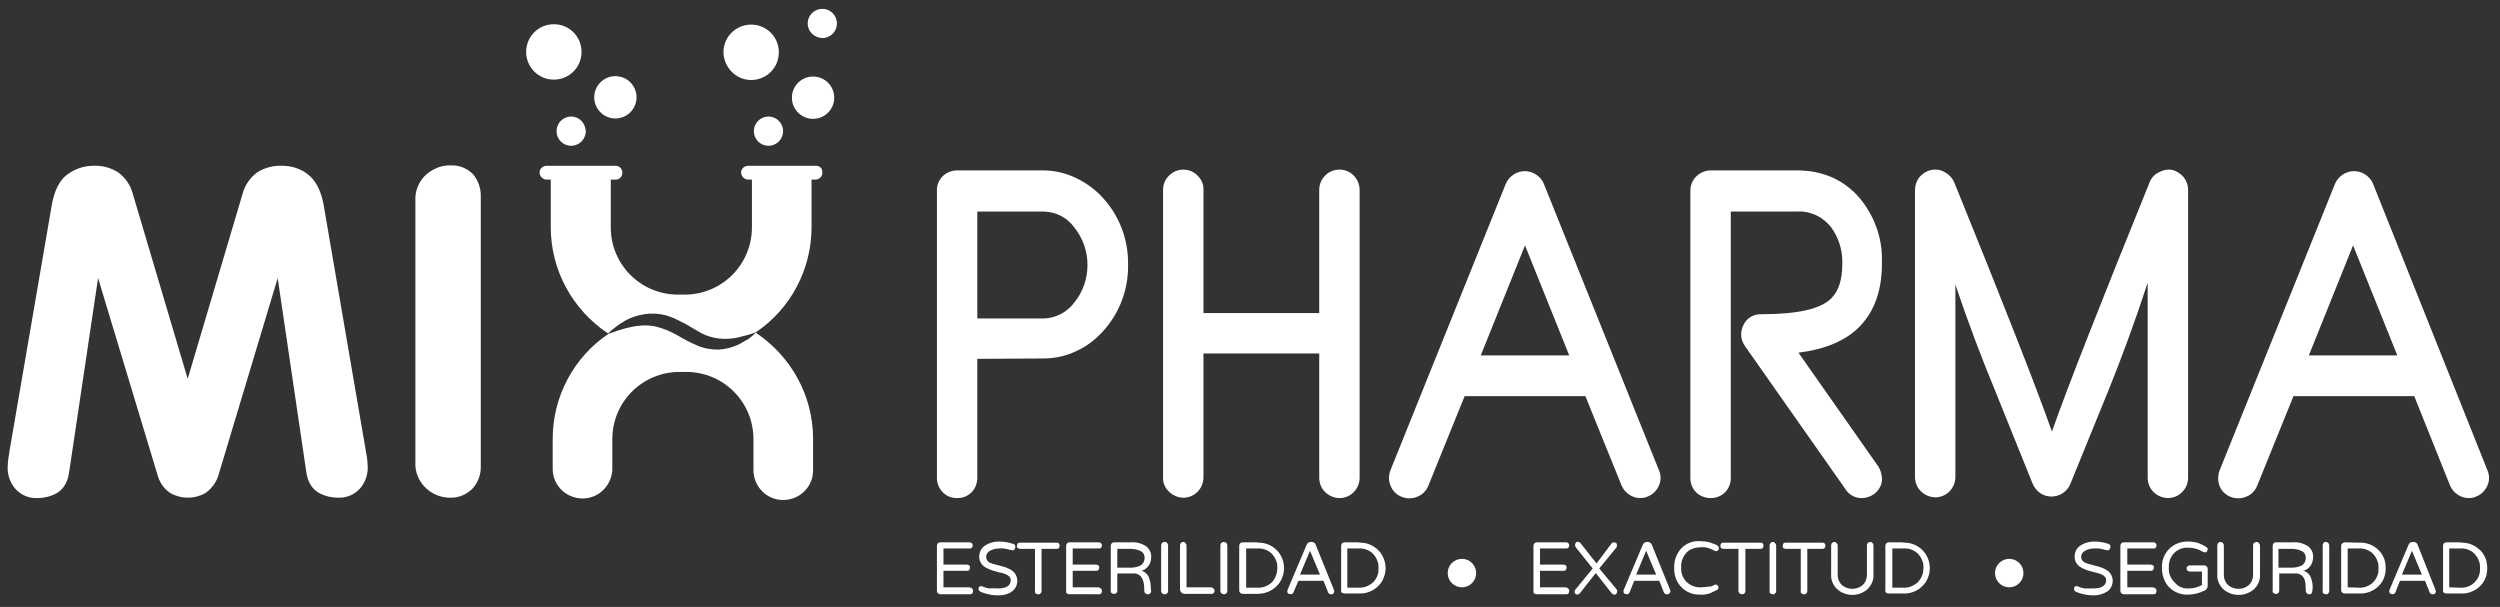
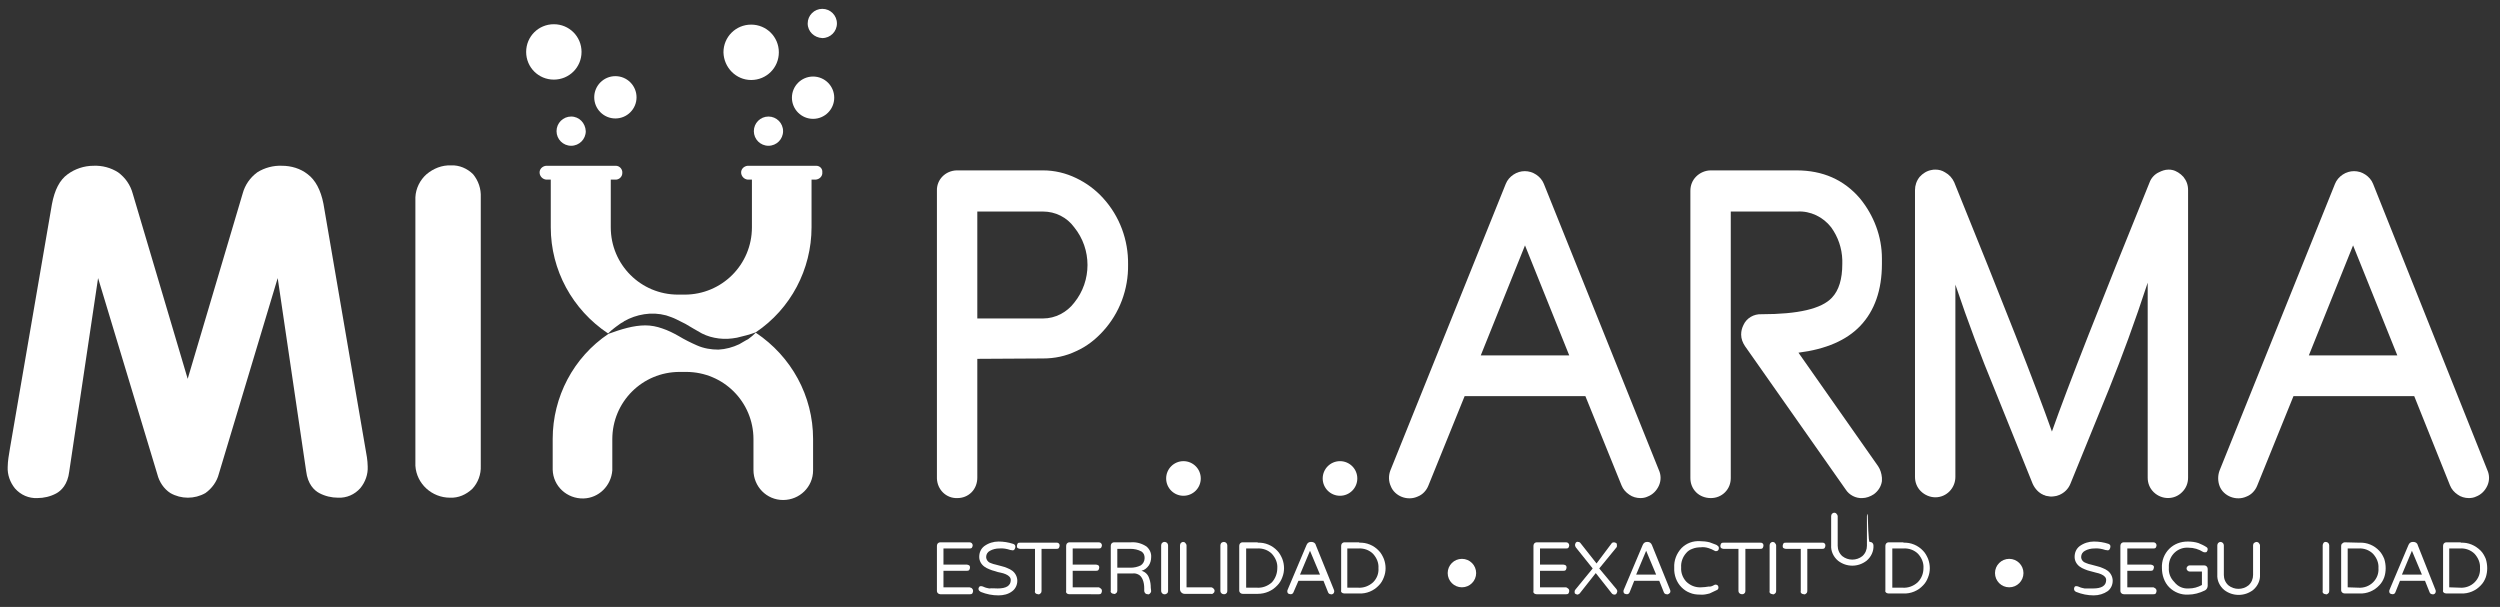
<svg xmlns="http://www.w3.org/2000/svg" version="1.1" id="Layer_1" x="0px" y="0px" viewBox="0 0 650 157.8" style="enable-background:new 0 0 650 157.8;" xml:space="preserve">
  <rect x="0" y="0" width="650" height="157.8" fill="#333333" stroke="none" />
  <style type="text/css">
	.st0{fill:#FFFFFF;}
</style>
  <title>logo</title>
  <path class="st0" d="M252.8,153.1c0.2,0.2,0.2,0.4,0.2,0.6c0,0.2-0.1,0.4-0.2,0.6c-0.2,0.2-0.4,0.2-0.6,0.2h-7.7  c-0.5,0-0.9-0.4-0.9-0.8l0,0v-11.8c0-0.2,0.1-0.5,0.2-0.6c0.2-0.2,0.4-0.3,0.6-0.3h7.7c0.5,0,0.8,0.4,0.8,0.8l0,0  c0,0.2-0.1,0.4-0.2,0.6c-0.2,0.2-0.4,0.2-0.6,0.2h-6.8v4.2h6.1c0.2,0,0.4,0.1,0.6,0.2c0.2,0.2,0.2,0.4,0.2,0.6s-0.1,0.4-0.2,0.6  c-0.2,0.2-0.4,0.2-0.6,0.2h-6.1v4.3h6.8C252.5,152.8,252.7,152.9,252.8,153.1z" />
  <path class="st0" d="M259.4,153c2.2,0,3.4-0.7,3.4-2.2c0-0.6-0.4-1.1-1.3-1.5c-0.4-0.2-0.9-0.3-1.3-0.4c-0.5-0.1-1-0.2-1.5-0.4  c-0.5-0.1-1-0.3-1.5-0.5c-0.5-0.2-0.9-0.4-1.3-0.7c-0.8-0.6-1.3-1.5-1.3-2.5c0-1.1,0.4-2.1,1.3-2.8c1.1-0.8,2.4-1.2,3.7-1.2  s2.6,0.2,3.8,0.6c0.4,0.1,0.6,0.4,0.6,0.8c0,0.2-0.1,0.4-0.2,0.6s-0.3,0.2-0.4,0.3c-0.2,0-0.5-0.1-0.7-0.1c-0.9-0.3-1.9-0.5-2.9-0.4  c-0.8,0-1.7,0.2-2.4,0.6c-0.6,0.3-1,0.9-1,1.6s0.5,1.4,1.2,1.6c0.4,0.2,0.9,0.3,1.3,0.4l1.5,0.4c0.5,0.1,1,0.3,1.5,0.5  c0.5,0.2,0.9,0.4,1.3,0.7c0.8,0.6,1.3,1.6,1.3,2.6c0,1.1-0.5,2.1-1.3,2.7c-1,0.8-2.3,1.1-3.6,1.1c-1.6,0-3.1-0.3-4.6-0.9  c-0.1-0.1-0.3-0.2-0.4-0.3c-0.1-0.1-0.2-0.3-0.2-0.5s0.1-0.4,0.2-0.5c0.1-0.2,0.3-0.2,0.5-0.2s0.5,0.1,0.7,0.2  c0.4,0.2,0.9,0.3,1.4,0.4C257.9,152.9,258.7,153,259.4,153z" />
  <path class="st0" d="M275.3,141.3c0.2,0.2,0.2,0.4,0.2,0.6c0,0.2-0.1,0.4-0.2,0.6c-0.2,0.2-0.4,0.2-0.6,0.2h-3.9v11  c0,0.2-0.1,0.5-0.3,0.6c-0.2,0.2-0.4,0.3-0.6,0.2c-0.2,0-0.5-0.1-0.6-0.2c-0.2-0.2-0.3-0.4-0.2-0.6v-11h-3.9c-0.2,0-0.4-0.1-0.6-0.2  c-0.2-0.1-0.2-0.4-0.2-0.6s0.1-0.4,0.2-0.6s0.4-0.2,0.6-0.2h9.6C274.9,141.1,275.1,141.1,275.3,141.3z" />
  <path class="st0" d="M286.3,153.1c0.2,0.2,0.2,0.4,0.2,0.6c0,0.2-0.1,0.4-0.2,0.6c-0.2,0.2-0.4,0.2-0.6,0.2H278  c-0.2,0-0.5-0.1-0.6-0.2c-0.2-0.2-0.3-0.4-0.2-0.6v-11.8c0-0.2,0.1-0.5,0.2-0.6c0.2-0.2,0.4-0.3,0.6-0.3h7.7c0.5,0,0.8,0.4,0.8,0.8  l0,0c0,0.2-0.1,0.4-0.2,0.6c-0.2,0.2-0.4,0.2-0.6,0.2h-6.8v4.2h6.1c0.2,0,0.4,0.1,0.6,0.2c0.2,0.2,0.2,0.4,0.2,0.6s-0.1,0.4-0.2,0.6  c-0.2,0.2-0.4,0.2-0.6,0.2h-6.1v4.3h6.8C285.9,152.8,286.1,152.9,286.3,153.1z" />
  <path class="st0" d="M299.3,153.7c0,0.2-0.1,0.4-0.3,0.6c-0.2,0.2-0.4,0.3-0.6,0.2c-0.5,0-0.8-0.3-0.9-0.8v-0.1V153  c0-0.8-0.1-1.6-0.4-2.3c-0.2-0.5-0.5-0.9-0.9-1.2c-0.5-0.3-1.1-0.5-1.7-0.4h-4v4.5c0,0.2-0.1,0.5-0.3,0.6c-0.2,0.2-0.4,0.3-0.6,0.2  c-0.2,0-0.5-0.1-0.6-0.2c-0.2-0.2-0.3-0.4-0.2-0.6v-11.7c0-0.2,0.1-0.5,0.2-0.6c0.2-0.2,0.4-0.3,0.6-0.3h4.5c1.4-0.1,2.8,0.3,4,1.1  c0.8,0.7,1.3,1.7,1.2,2.8c0,0.7-0.2,1.5-0.6,2.1c-0.5,0.7-1.1,1.2-1.9,1.4c1,0.3,1.7,1,2,2c0.3,0.8,0.4,1.6,0.4,2.4L299.3,153.7z   M294,147.6c0.9,0,1.8-0.2,2.6-0.6c0.6-0.4,1-1.1,1-1.9c0-0.7-0.2-1.3-0.8-1.7c-0.9-0.5-1.9-0.7-2.9-0.7h-3.4v4.9H294z" />
  <path class="st0" d="M302.8,140.9c0.5,0,0.9,0.4,0.9,0.9v11.9c0,0.2-0.1,0.5-0.3,0.6c-0.3,0.3-0.9,0.3-1.2,0  c-0.2-0.2-0.3-0.4-0.3-0.6v-11.9c0-0.2,0.1-0.5,0.2-0.6C302.3,141,302.5,140.9,302.8,140.9z" />
  <path class="st0" d="M315.5,153c0.2,0.2,0.3,0.4,0.3,0.6s-0.1,0.5-0.3,0.6c-0.2,0.2-0.4,0.3-0.6,0.2H308c-0.6,0-1.2-0.5-1.2-1.2  v-11.4c0-0.2,0.1-0.5,0.2-0.6c0.2-0.2,0.4-0.3,0.6-0.3s0.5,0.1,0.6,0.3c0.2,0.2,0.3,0.4,0.3,0.6v10.9h6.3  C315.1,152.7,315.3,152.8,315.5,153z" />
  <path class="st0" d="M318.2,140.9c0.5,0,0.9,0.4,0.9,0.9l0,0v11.9c0,0.2-0.1,0.5-0.3,0.6c-0.2,0.2-0.4,0.2-0.6,0.2  c-0.5,0-0.9-0.4-0.9-0.8l0,0v-11.9c0-0.2,0.1-0.5,0.2-0.6C317.7,141,318,140.9,318.2,140.9z" />
  <path class="st0" d="M327,141.1c1.9-0.1,3.8,0.7,5.1,2.1c0.6,0.6,1,1.4,1.3,2.1c0.6,1.6,0.6,3.3,0,4.8c-0.3,0.8-0.7,1.5-1.3,2.1  c-1.3,1.4-3.1,2.2-5.1,2.2h-3.9c-0.5,0-0.9-0.4-0.9-0.8l0,0v-11.7c0-0.2,0.1-0.5,0.2-0.6c0.2-0.2,0.4-0.3,0.6-0.3h4V141.1z   M326.8,152.8c1.4,0.1,2.8-0.4,3.9-1.4c0.9-1,1.4-2.3,1.4-3.7c0.1-1.4-0.5-2.7-1.4-3.7c-1-1-2.4-1.5-3.9-1.4H324v10.2H326.8z" />
  <path class="st0" d="M346.8,153.3c0.1,0.2,0.1,0.3,0.1,0.5s-0.1,0.4-0.2,0.5c-0.2,0.2-0.5,0.3-0.7,0.2c-0.3,0-0.6-0.2-0.7-0.5  l-1.2-3h-6.5l-1.3,3c-0.1,0.3-0.4,0.5-0.7,0.5c-0.3,0-0.5-0.1-0.7-0.2c-0.1-0.1-0.2-0.3-0.2-0.5s0-0.3,0.1-0.5l4.9-11.6  c0.2-0.5,0.6-0.8,1.1-0.8h0.2c0.5,0,1,0.3,1.1,0.8L346.8,153.3z M343.2,149.4l-2.6-6.2l-2.6,6.2H343.2z" />
  <path class="st0" d="M353.4,141.1c1.9-0.1,3.8,0.7,5.1,2.1c0.6,0.6,1,1.4,1.3,2.1c0.6,1.6,0.6,3.3,0,4.8c-0.3,0.8-0.7,1.5-1.3,2.1  c-1.3,1.4-3.2,2.2-5.1,2.1h-3.9c-0.2,0-0.5-0.1-0.6-0.2c-0.2-0.2-0.3-0.4-0.2-0.6v-11.6c0-0.2,0.1-0.5,0.2-0.6  c0.2-0.2,0.4-0.3,0.6-0.3h3.9V141.1z M353.1,152.8c1.4,0.1,2.8-0.4,3.9-1.4c1-1,1.5-2.3,1.4-3.7c0.1-1.4-0.5-2.7-1.4-3.7  c-1-1-2.4-1.5-3.9-1.4h-2.8v10.2H353.1z" />
  <path class="st0" d="M407.8,153.1c0.2,0.2,0.2,0.4,0.2,0.6c0,0.2-0.1,0.4-0.2,0.6c-0.2,0.2-0.4,0.2-0.6,0.2h-7.7  c-0.2,0-0.5-0.1-0.6-0.2c-0.2-0.2-0.3-0.4-0.2-0.6v-11.8c0-0.2,0.1-0.5,0.2-0.6c0.2-0.2,0.4-0.3,0.6-0.3h7.7c0.5,0,0.8,0.4,0.8,0.8  l0,0c0,0.2-0.1,0.4-0.2,0.6c-0.2,0.2-0.4,0.2-0.6,0.2h-6.8v4.2h6.1c0.2,0,0.4,0.1,0.6,0.2c0.2,0.2,0.2,0.4,0.2,0.6s-0.1,0.4-0.2,0.6  c-0.2,0.2-0.4,0.2-0.6,0.2h-6.1v4.3h6.8C407.4,152.8,407.6,152.9,407.8,153.1z" />
  <path class="st0" d="M420.3,153.2c0.1,0.2,0.2,0.3,0.2,0.5c0,0.2-0.1,0.4-0.2,0.6s-0.3,0.3-0.5,0.3c-0.3,0-0.6-0.1-0.8-0.4l-4.1-5.2  l-4.1,5.2c-0.1,0.2-0.4,0.3-0.6,0.4c-0.2,0-0.4-0.1-0.6-0.2c-0.2-0.1-0.2-0.3-0.2-0.6c0-0.2,0.1-0.4,0.2-0.5l4.5-5.5l-4.4-5.5  c-0.1-0.2-0.2-0.4-0.2-0.6c0-0.2,0.1-0.4,0.2-0.6c0.2-0.2,0.4-0.3,0.6-0.2c0.3,0,0.5,0.1,0.7,0.4l4.1,5.2l3.9-5.2  c0.1-0.2,0.4-0.3,0.6-0.3s0.5,0.1,0.6,0.2c0.2,0.1,0.2,0.3,0.2,0.6c0,0.2,0,0.4-0.1,0.5l-4.5,5.5L420.3,153.2z" />
  <path class="st0" d="M434.2,153.3c0.1,0.2,0.1,0.3,0.1,0.5s-0.1,0.4-0.3,0.5c-0.2,0.2-0.5,0.3-0.7,0.2c-0.3,0-0.6-0.2-0.7-0.5  l-1.2-3h-6.5l-1.2,3c-0.1,0.3-0.4,0.5-0.7,0.5c-0.3,0-0.5-0.1-0.7-0.2c-0.1-0.1-0.2-0.3-0.2-0.5s0-0.3,0.1-0.5l4.9-11.6  c0.2-0.5,0.6-0.8,1.1-0.8h0.2c0.5,0,0.9,0.3,1.1,0.8L434.2,153.3z M430.6,149.4l-2.6-6.2l-2.6,6.2H430.6z" />
  <path class="st0" d="M445.7,152.1c0.1-0.1,0.3-0.1,0.4-0.1c0.2,0,0.4,0.1,0.5,0.2c0.1,0.1,0.2,0.3,0.2,0.5c0,0.3-0.1,0.6-0.4,0.7  c-0.6,0.3-1.3,0.6-1.9,0.9c-0.8,0.2-1.6,0.4-2.5,0.3c-0.9,0-1.8-0.1-2.7-0.5c-0.8-0.3-1.5-0.8-2.1-1.4c-1.3-1.3-2-3.2-1.9-5.1  c-0.1-1.9,0.6-3.7,1.9-5.1c1.3-1.3,3-1.9,4.8-1.8c0.8,0,1.7,0.1,2.5,0.3c0.5,0.2,1.1,0.4,1.6,0.6c0.3,0.1,0.5,0.3,0.7,0.5  c0.1,0.1,0.1,0.3,0.1,0.5s-0.1,0.4-0.2,0.5c-0.1,0.1-0.3,0.2-0.5,0.2c-0.1,0-0.3,0-0.4-0.1c-0.5-0.3-1-0.5-1.6-0.7  c-0.7-0.2-1.3-0.3-2-0.2c-0.7,0-1.5,0.1-2.2,0.4c-0.6,0.2-1.2,0.6-1.6,1.1c-0.9,1-1.4,2.4-1.3,3.7c-0.1,1.4,0.4,2.7,1.3,3.7  c1,1,2.4,1.6,3.9,1.5c0.7,0,1.3-0.1,2-0.2C444.6,152.6,445.2,152.4,445.7,152.1z" />
  <path class="st0" d="M458.3,141.3c0.2,0.2,0.2,0.4,0.2,0.6c0,0.2-0.1,0.4-0.2,0.6c-0.2,0.2-0.4,0.2-0.6,0.2h-3.9v11  c0,0.2-0.1,0.5-0.3,0.6c-0.2,0.2-0.4,0.2-0.6,0.2c-0.5,0-0.9-0.4-0.9-0.8l0,0v-11h-3.9c-0.2,0-0.4-0.1-0.6-0.2  c-0.2-0.2-0.2-0.4-0.2-0.6s0.1-0.4,0.2-0.6c0.2-0.2,0.4-0.2,0.6-0.2h9.6C457.9,141.1,458.1,141.1,458.3,141.3z" />
  <path class="st0" d="M460.9,140.9c0.2,0,0.5,0.1,0.6,0.3c0.2,0.2,0.3,0.4,0.3,0.6v11.9c0,0.2-0.1,0.5-0.3,0.6  c-0.2,0.2-0.4,0.3-0.6,0.2c-0.2,0-0.4-0.1-0.6-0.2c-0.2-0.2-0.3-0.4-0.2-0.6v-11.9c0-0.2,0.1-0.5,0.2-0.6  C460.5,141,460.7,140.9,460.9,140.9z" />
  <path class="st0" d="M474.4,141.3c0.2,0.2,0.2,0.4,0.2,0.6c0,0.2-0.1,0.4-0.2,0.6c-0.2,0.2-0.4,0.2-0.6,0.2h-3.9v11  c0,0.2-0.1,0.5-0.3,0.6c-0.2,0.2-0.4,0.3-0.6,0.2c-0.2,0-0.5-0.1-0.6-0.2c-0.2-0.2-0.3-0.4-0.2-0.6v-11h-3.9c-0.2,0-0.4-0.1-0.6-0.2  c-0.2-0.1-0.2-0.4-0.2-0.6s0.1-0.4,0.2-0.6s0.4-0.2,0.6-0.2h9.6C474,141.1,474.2,141.1,474.4,141.3z" />
-   <path class="st0" d="M486.2,140.9c0.5,0,0.9,0.4,0.9,0.9v7.6c0.1,1.5-0.6,3-1.8,4c-2.2,1.7-5.2,1.7-7.4,0c-1.2-1-1.9-2.5-1.8-4v-7.6  c0-0.2,0.1-0.5,0.2-0.6c0.2-0.2,0.4-0.3,0.6-0.3s0.5,0.1,0.6,0.3c0.2,0.2,0.3,0.4,0.3,0.6v7.7c0,1,0.4,2,1.2,2.7  c1.5,1.2,3.7,1.2,5.2,0c0.8-0.7,1.2-1.7,1.2-2.7v-7.7c0-0.2,0.1-0.5,0.2-0.6C485.8,141,486,141,486.2,140.9z" />
+   <path class="st0" d="M486.2,140.9c0.5,0,0.9,0.4,0.9,0.9c0.1,1.5-0.6,3-1.8,4c-2.2,1.7-5.2,1.7-7.4,0c-1.2-1-1.9-2.5-1.8-4v-7.6  c0-0.2,0.1-0.5,0.2-0.6c0.2-0.2,0.4-0.3,0.6-0.3s0.5,0.1,0.6,0.3c0.2,0.2,0.3,0.4,0.3,0.6v7.7c0,1,0.4,2,1.2,2.7  c1.5,1.2,3.7,1.2,5.2,0c0.8-0.7,1.2-1.7,1.2-2.7v-7.7c0-0.2,0.1-0.5,0.2-0.6C485.8,141,486,141,486.2,140.9z" />
  <path class="st0" d="M494.9,141.1c1.9-0.1,3.8,0.7,5.1,2.1c0.6,0.6,1,1.4,1.3,2.1c0.6,1.6,0.6,3.3,0,4.8c-0.3,0.8-0.7,1.5-1.3,2.1  c-1.3,1.4-3.2,2.2-5.1,2.1H491c-0.2,0-0.5-0.1-0.6-0.2c-0.2-0.2-0.3-0.4-0.2-0.6v-11.6c0-0.2,0.1-0.5,0.2-0.6  c0.2-0.2,0.4-0.3,0.6-0.3h3.9V141.1z M494.7,152.8c1.4,0.1,2.8-0.4,3.9-1.4c1-1,1.5-2.3,1.5-3.7c0.1-1.4-0.5-2.7-1.4-3.7  c-1-1-2.4-1.5-3.9-1.4H492v10.2H494.7z" />
  <path class="st0" d="M544.2,153c2.2,0,3.4-0.7,3.4-2.2c0-0.6-0.4-1.1-1.3-1.5c-0.4-0.2-0.9-0.3-1.3-0.4l-1.5-0.4  c-0.5-0.1-1-0.3-1.5-0.5c-0.5-0.2-0.9-0.4-1.3-0.7c-0.8-0.6-1.3-1.5-1.3-2.5c0-1.1,0.4-2.1,1.3-2.8c1.1-0.8,2.4-1.2,3.7-1.2  s2.6,0.2,3.8,0.6c0.3,0.1,0.6,0.4,0.5,0.8c0,0.2-0.1,0.4-0.2,0.6c-0.1,0.2-0.3,0.2-0.4,0.3c-0.2,0-0.4-0.1-0.7-0.1  c-0.9-0.3-1.9-0.5-2.9-0.4c-0.8,0-1.7,0.2-2.4,0.6c-0.6,0.3-1,0.9-1,1.6c0,0.8,0.6,1.4,1.3,1.6c0.4,0.2,0.9,0.3,1.3,0.4l1.5,0.4  c0.5,0.1,1,0.3,1.5,0.5c0.5,0.2,0.9,0.4,1.3,0.7c0.8,0.6,1.3,1.6,1.3,2.6c0,1.1-0.5,2.1-1.3,2.7c-1,0.7-2.3,1.1-3.6,1.1  c-1.6,0-3.1-0.3-4.6-0.9c-0.2-0.1-0.3-0.2-0.4-0.3c-0.2-0.3-0.2-0.7,0-1c0.1-0.2,0.3-0.2,0.5-0.2s0.5,0.1,0.7,0.2  c0.4,0.2,0.9,0.3,1.4,0.4C542.7,153,543.4,153,544.2,153z" />
  <path class="st0" d="M560.5,153.1c0.2,0.2,0.2,0.4,0.2,0.6c0,0.2-0.1,0.4-0.2,0.6c-0.2,0.2-0.4,0.2-0.6,0.2h-7.7  c-0.5,0-0.9-0.4-0.9-0.8l0,0v-11.8c0-0.2,0.1-0.5,0.2-0.6c0.2-0.2,0.4-0.3,0.6-0.3h7.8c0.5,0,0.8,0.4,0.8,0.8l0,0  c0,0.2-0.1,0.4-0.2,0.6c-0.2,0.2-0.4,0.2-0.6,0.2h-6.8v4.2h6.1c0.2,0,0.4,0.1,0.6,0.2c0.2,0.2,0.3,0.4,0.2,0.6  c0,0.2-0.1,0.4-0.2,0.6c-0.2,0.2-0.4,0.2-0.6,0.2h-6.1v4.3h6.8C560.2,152.9,560.4,152.9,560.5,153.1z" />
  <path class="st0" d="M569.1,153c1.2,0,2.3-0.3,3.4-0.9v-3.5h-3.2c-0.4,0-0.8-0.4-0.8-0.8c0-0.4,0.4-0.8,0.8-0.8l0,0h3.8  c0.5,0,0.9,0.4,0.9,0.9l0,0v4.4c0,0.5-0.3,1-0.7,1.2c-1.4,0.7-2.9,1.1-4.4,1.1c-1.8,0.1-3.6-0.6-4.9-1.9c-1.3-1.3-1.9-3.2-1.9-5  c-0.1-1.9,0.6-3.7,1.9-5c1.3-1.3,3-1.9,4.8-1.9c0.9,0,1.9,0.1,2.8,0.4c0.7,0.3,1.4,0.6,2,1c0.2,0.1,0.4,0.3,0.4,0.6  c0,0.2-0.1,0.5-0.2,0.6c-0.1,0.2-0.3,0.2-0.5,0.2s-0.3,0-0.5-0.1c-1.1-0.7-2.4-1.1-3.8-1.1c-2.7-0.2-5,1.9-5.1,4.6  c0,0.2,0,0.4,0,0.6c-0.1,1.4,0.4,2.7,1.4,3.7C566.3,152.6,567.7,153.1,569.1,153z" />
  <path class="st0" d="M586.7,140.9c0.2,0,0.5,0.1,0.6,0.3c0.2,0.2,0.3,0.4,0.3,0.6v7.6c0.1,1.5-0.6,3-1.8,4c-2.2,1.7-5.3,1.7-7.5,0  c-1.2-1-1.9-2.5-1.8-4v-7.6c0-0.2,0.1-0.5,0.2-0.6c0.2-0.2,0.4-0.3,0.6-0.3c0.5,0,0.9,0.4,0.9,0.9l0,0v7.7c0,1,0.4,2,1.2,2.7  c1.5,1.2,3.7,1.2,5.2,0c0.8-0.7,1.2-1.7,1.2-2.7v-7.7c0-0.2,0.1-0.5,0.2-0.6C586.3,141,586.5,140.9,586.7,140.9z" />
-   <path class="st0" d="M601.2,153.7c0,0.2-0.1,0.5-0.2,0.6c-0.2,0.2-0.4,0.3-0.6,0.2c-0.5,0-0.8-0.3-0.9-0.8v-0.1V153  c0-0.8-0.1-1.6-0.3-2.3c-0.2-0.5-0.5-0.9-0.9-1.2c-0.5-0.3-1.1-0.5-1.7-0.4h-4v4.5c0,0.2-0.1,0.5-0.3,0.6c-0.2,0.2-0.4,0.3-0.6,0.2  c-0.2,0-0.5-0.1-0.6-0.2c-0.2-0.2-0.3-0.4-0.2-0.6v-11.7c0-0.2,0.1-0.5,0.2-0.6c0.2-0.2,0.4-0.3,0.6-0.3h4.5c1.4-0.1,2.8,0.3,4,1.1  c0.8,0.7,1.3,1.7,1.2,2.8c0,0.7-0.2,1.5-0.6,2.1c-0.5,0.7-1.1,1.2-1.9,1.4c1,0.3,1.7,1,2,2c0.3,0.8,0.4,1.6,0.4,2.4L601.2,153.7z   M595.9,147.6c0.9,0,1.8-0.2,2.6-0.6c0.6-0.4,1-1.1,1-1.9c0-0.7-0.2-1.3-0.8-1.7c-0.9-0.5-1.9-0.7-2.9-0.7h-3.4v4.9H595.9z" />
  <path class="st0" d="M604.7,140.9c0.5,0,0.9,0.4,0.9,0.9v11.9c0,0.2-0.1,0.5-0.3,0.6c-0.2,0.2-0.4,0.3-0.6,0.2  c-0.2,0-0.5-0.1-0.6-0.2c-0.2-0.2-0.3-0.4-0.2-0.6v-11.9c0-0.2,0.1-0.5,0.2-0.6C604.2,141,604.4,140.9,604.7,140.9z" />
  <path class="st0" d="M613.5,141.1c1.9-0.1,3.8,0.7,5.1,2.1c0.6,0.6,1,1.4,1.3,2.1c0.5,1.6,0.5,3.3,0,4.8c-0.3,0.8-0.7,1.5-1.3,2.1  c-1.3,1.4-3.2,2.2-5.1,2.1h-3.9c-0.5,0-0.9-0.4-0.9-0.8l0,0v-11.6c0-0.2,0.1-0.5,0.3-0.6c0.2-0.2,0.4-0.3,0.6-0.3L613.5,141.1z   M613.2,152.8c1.4,0.1,2.8-0.4,3.8-1.4s1.5-2.3,1.4-3.7c0.1-1.4-0.5-2.7-1.4-3.7c-1-1-2.4-1.5-3.8-1.4h-2.8v10.1L613.2,152.8  L613.2,152.8z" />
  <path class="st0" d="M633.2,153.3c0.1,0.2,0.1,0.3,0.1,0.5s-0.1,0.4-0.2,0.5c-0.2,0.2-0.5,0.3-0.7,0.2c-0.3,0-0.6-0.2-0.7-0.5  l-1.2-3H624l-1.2,3c-0.1,0.3-0.4,0.5-0.7,0.5s-0.5-0.1-0.7-0.2c-0.1-0.1-0.2-0.3-0.2-0.5s0-0.3,0.1-0.5l4.9-11.6  c0.2-0.5,0.6-0.8,1.1-0.8h0.2c0.5,0,1,0.3,1.1,0.8L633.2,153.3z M629.7,149.4l-2.6-6.2l-2.6,6.2H629.7z" />
  <path class="st0" d="M639.8,141.1c2-0.1,3.8,0.7,5.2,2.1c0.6,0.6,1,1.4,1.3,2.1c0.5,1.6,0.5,3.3,0,4.8c-0.3,0.8-0.7,1.5-1.3,2.1  c-1.3,1.4-3.2,2.2-5.1,2.1H636c-0.2,0-0.5-0.1-0.6-0.2c-0.2-0.2-0.3-0.4-0.2-0.6v-11.6c0-0.2,0.1-0.5,0.2-0.6  c0.2-0.2,0.4-0.3,0.6-0.3h3.8V141.1z M639.6,152.8c1.4,0.1,2.8-0.4,3.8-1.4s1.5-2.3,1.4-3.7c0.1-1.4-0.5-2.7-1.4-3.7  c-1-1-2.4-1.5-3.8-1.4h-2.8v10.1L639.6,152.8L639.6,152.8z" />
  <circle class="st0" cx="380.1" cy="149" r="3.7" />
  <circle class="st0" cx="380.1" cy="149" r="3.3" />
  <circle class="st0" cx="522.4" cy="149" r="3.7" />
  <circle class="st0" cx="522.4" cy="149" r="3.3" />
  <path class="st0" d="M84.1,53c-0.7-3.6-2.1-6.2-4.1-7.7c-1.9-1.5-4.3-2.2-6.7-2.2c-2.2-0.1-4.5,0.5-6.4,1.7  c-1.9,1.4-3.2,3.3-3.8,5.5L48.8,98.5L34.5,50.3c-0.6-2.2-1.9-4.1-3.8-5.5c-1.9-1.2-4.1-1.8-6.4-1.7c-2.4,0-4.8,0.8-6.7,2.2  c-2.1,1.5-3.4,4.1-4.1,7.8L2.6,116.5L2.2,119c-0.1,0.8-0.2,1.6-0.2,2.4c-0.1,2,0.6,4,1.9,5.6c1.5,1.7,3.6,2.6,5.8,2.5  c1.7,0,3.4-0.4,4.9-1.2c1.3-0.7,3-2.3,3.4-5.7l7.5-50.3l15.4,51c0.5,2,1.7,3.8,3.4,4.9c2.8,1.6,6.3,1.6,9.1,0c1.7-1.2,3-3,3.5-5  l15.3-50.9l7.4,50.2c0.4,3.4,2.1,5,3.4,5.7c1.5,0.8,3.2,1.2,4.9,1.2c2.2,0.1,4.3-0.8,5.8-2.5c1.3-1.6,2-3.6,1.9-5.6  c0-0.8-0.1-1.6-0.2-2.4L84.1,53z" />
  <path class="st0" d="M123,45.3c-1.5-1.5-3.6-2.4-5.7-2.3c-2.4-0.1-4.6,0.8-6.4,2.3c-1.7,1.5-2.8,3.7-2.9,6v69.8  c0.3,4.7,4.3,8.3,9,8.3c2.2,0.1,4.2-0.8,5.8-2.3c1.5-1.6,2.3-3.8,2.2-6V51.3C125.1,49.1,124.4,47,123,45.3z" />
  <circle class="st0" cx="116.8" cy="50.8" r="6.9" />
  <path class="st0" d="M254.1,93.3v30.9c0,1.4-0.5,2.8-1.5,3.8c-1,1-2.3,1.5-3.7,1.5c-2.9,0.1-5.2-2.2-5.3-5.1c0-0.1,0-0.1,0-0.2V49.6  c-0.1-2.9,2.2-5.2,5.1-5.3c0.1,0,0.1,0,0.2,0h22.3c3,0,5.9,0.7,8.6,2s5,3,7,5.2c4.3,4.7,6.6,10.9,6.5,17.3  c0.1,6.4-2.2,12.6-6.5,17.3c-2,2.2-4.3,4-7,5.2c-2.7,1.3-5.6,1.9-8.6,1.9L254.1,93.3L254.1,93.3z M271.2,82.8c3.2,0,6.2-1.6,8.1-4.1  c4.6-5.7,4.6-13.9,0-19.6c-1.9-2.6-4.9-4.1-8.1-4.1h-17.1v27.8H271.2z" />
-   <path class="st0" d="M348.3,44.1c2.9,0,5.2,2.4,5.2,5.3v74.8c0,2.9-2.3,5.3-5.2,5.3c-1.4,0-2.8-0.6-3.8-1.6s-1.5-2.3-1.5-3.7V91.9  h-30.1v32.2c0,2.9-2.3,5.3-5.2,5.3c-1.4,0-2.8-0.6-3.8-1.6c-1-1-1.6-2.3-1.5-3.7V49.4c0-1.4,0.5-2.7,1.5-3.7s2.3-1.6,3.8-1.6  c1.4,0,2.8,0.6,3.7,1.6c1,1,1.6,2.3,1.5,3.7v32H343v-32c0-1.4,0.5-2.7,1.5-3.7C345.5,44.6,346.9,44.1,348.3,44.1z" />
  <path class="st0" d="M431.3,122.2c0.6,1.3,0.6,2.8,0,4.1c-0.6,1.3-1.6,2.3-2.9,2.8c-0.6,0.3-1.3,0.4-1.9,0.4c-1,0-2.1-0.3-2.9-0.9  c-0.9-0.6-1.6-1.4-2-2.4l-9.4-23.2h-31.4l-9.4,23.2c-0.5,1.3-1.5,2.4-2.8,2.9c-1.3,0.6-2.8,0.6-4.1,0.1c-1.3-0.5-2.4-1.5-2.9-2.8  c-0.6-1.3-0.6-2.8-0.1-4.1l30-74.5c0.4-1,1.1-1.8,2-2.4c1.8-1.2,4.1-1.2,5.9,0c0.9,0.6,1.6,1.4,2,2.4L431.3,122.2z M408,92.4  l-11.5-28.6L385,92.4H408z" />
  <path class="st0" d="M489.3,67.2v1.4c0,6.8-1.9,12.2-5.6,16.1c-3.6,3.8-9,6.1-16.1,7l20.7,29.5c0.6,0.9,0.9,1.9,1,3  c0,0.3,0,0.6,0,0.9c-0.2,1.4-1,2.6-2.1,3.4c-0.9,0.6-2,1-3,1c-1.7,0.1-3.4-0.8-4.3-2.2L453.7,90c-0.6-0.9-1-1.9-1-3  c0-0.9,0.2-1.7,0.6-2.5c0.8-1.8,2.7-2.9,4.7-2.8c9.5,0,15.6-1.4,18.3-4.3c1.8-1.9,2.7-4.8,2.7-8.8v-1c-0.1-3.1-1.1-6-2.9-8.5  c-2.1-2.7-5.4-4.3-8.8-4.1H450v69.3c0,1.4-0.5,2.7-1.5,3.7c-1,1-2.3,1.5-3.7,1.5c-1.4,0-2.8-0.5-3.8-1.5c-1-1-1.5-2.3-1.5-3.7V49.6  c0-1.4,0.5-2.7,1.5-3.7s2.4-1.6,3.8-1.6h22.3c6.8,0,12.3,2.4,16.5,7.3C487.2,56,489.3,61.5,489.3,67.2z" />
  <path class="st0" d="M567.7,46c0.8,1,1.2,2.1,1.2,3.4v74.8c0,1.4-0.5,2.7-1.5,3.7c-2,2.1-5.3,2.1-7.4,0.1l-0.1-0.1  c-1-1-1.5-2.3-1.5-3.7V73.5c-3.3,10.1-6.7,19.3-10,27.5l-10.1,24.8c-1.1,2.7-4.2,4-6.9,2.9c-1.3-0.5-2.3-1.6-2.9-2.9l-10-24.8  c-3.4-8.2-6.8-17.2-10.1-27v50c0,2.9-2.3,5.3-5.2,5.3c-1.4,0-2.8-0.6-3.8-1.6c-1-1-1.5-2.3-1.5-3.7V49.4c0-1.2,0.4-2.4,1.2-3.4  c0.8-0.9,1.9-1.6,3.1-1.8c0.3-0.1,0.7-0.1,1-0.1c0.9,0,1.7,0.2,2.5,0.7c1.1,0.6,1.9,1.5,2.4,2.6c12.7,31.3,21.2,52.9,25.4,64.8  c4.2-11.9,12.7-33.5,25.4-64.8c0.4-1.1,1.3-2.1,2.4-2.6c0.8-0.4,1.6-0.7,2.5-0.7c0.3,0,0.7,0,1,0.1C565.8,44.4,566.9,45.1,567.7,46z  " />
  <path class="st0" d="M646.7,122.2c0.6,1.3,0.6,2.8,0,4.1c-0.6,1.3-1.6,2.3-2.9,2.8c-0.6,0.3-1.3,0.4-1.9,0.4c-1,0-2.1-0.3-2.9-0.9  c-0.9-0.6-1.6-1.4-2-2.4l-9.3-23.2h-31.4l-9.4,23.2c-0.5,1.3-1.5,2.4-2.8,2.9c-1.3,0.6-2.8,0.6-4.1,0.1s-2.4-1.5-2.9-2.8  s-0.5-2.8,0-4.1l30-74.5c0.4-1,1.1-1.8,2-2.4c1.8-1.2,4.1-1.2,5.9,0c0.9,0.6,1.6,1.4,2,2.4L646.7,122.2z M623.3,92.4l-11.5-28.6  l-11.5,28.6H623.3z" />
  <circle class="st0" cx="249" cy="124.4" r="4.5" />
  <circle class="st0" cx="307.7" cy="124.4" r="4.5" />
  <circle class="st0" cx="348.4" cy="124.4" r="4.5" />
  <circle class="st0" cx="366.7" cy="124.4" r="4.5" />
  <circle class="st0" cx="426.6" cy="124.4" r="4.5" />
  <circle class="st0" cx="444.8" cy="124.4" r="4.5" />
  <circle class="st0" cx="484" cy="124.4" r="4.5" />
  <circle class="st0" cx="503.2" cy="124.5" r="4.5" />
  <circle class="st0" cx="533.3" cy="124.5" r="4.5" />
  <circle class="st0" cx="563.8" cy="124.6" r="4.5" />
  <circle class="st0" cx="581.7" cy="124.6" r="4.5" />
  <circle class="st0" cx="642" cy="124.6" r="4.5" />
  <circle class="st0" cx="24.4" cy="53.1" r="9.1" />
  <circle class="st0" cx="10.1" cy="121.5" r="7.2" />
-   <circle class="st0" cx="48.9" cy="121.5" r="7.2" />
  <circle class="st0" cx="87.6" cy="121.5" r="7.2" />
  <circle class="st0" cx="116.8" cy="121.5" r="7.2" />
  <circle class="st0" cx="73.3" cy="53.1" r="9.1" />
  <path class="st0" d="M148.5,30.3c-2.1,0-3.8,1.7-3.8,3.8s1.7,3.8,3.8,3.8s3.8-1.7,3.8-3.8l0,0C152.2,32,150.6,30.3,148.5,30.3  L148.5,30.3z" />
  <circle class="st0" cx="160" cy="25.3" r="5.5" />
  <path class="st0" d="M151.2,13.5c0-4-3.2-7.2-7.2-7.2s-7.2,3.2-7.2,7.2s3.2,7.2,7.2,7.2l0,0C148,20.7,151.2,17.5,151.2,13.5z" />
  <path class="st0" d="M199.8,30.3c-2.1,0-3.8,1.7-3.8,3.8s1.7,3.8,3.8,3.8s3.8-1.7,3.8-3.8S201.9,30.3,199.8,30.3L199.8,30.3z" />
  <path class="st0" d="M213.8,9.9c2.1,0,3.8-1.7,3.8-3.8s-1.7-3.8-3.8-3.8S210,4,210,6.1l0,0C210,8.2,211.7,9.8,213.8,9.9  C213.8,9.8,213.8,9.9,213.8,9.9z" />
  <circle class="st0" cx="211.4" cy="25.4" r="5.5" />
  <path class="st0" d="M195.3,20.8c4,0,7.2-3.2,7.2-7.2s-3.2-7.2-7.2-7.2s-7.2,3.2-7.2,7.2l0,0C188.2,17.6,191.4,20.8,195.3,20.8  L195.3,20.8z" />
  <path class="st0" d="M193.4,88.8l-1.2,0.7c-1.7,0.8-3.5,1.3-5.4,1.4c-1.9,0-3.8-0.3-5.6-1.1c-1.6-0.7-3.2-1.5-4.7-2.4  c-1.4-0.8-2.8-1.5-4.3-2c-1.4-0.5-2.9-0.8-4.4-0.8c-3.1,0-6.3,1-9.6,2.2c-9.1,6.1-14.5,16.4-14.5,27.3v7.6c0,0.1,0,0.1,0,0.2  s0,0.1,0,0.2c0.1,4.3,3.7,7.6,8,7.5c4-0.1,7.2-3.3,7.5-7.3c0-0.1,0-0.3,0-0.4s0-0.3,0-0.4v-7.3c0-9.7,7.8-17.5,17.5-17.5h1.7  c9.7,0,17.5,7.8,17.5,17.5v7.6c0,0.1,0,0.1,0,0.2s0,0.1,0,0.2c0,4.3,3.4,7.8,7.7,7.8s7.8-3.4,7.8-7.7l0,0c0-0.1,0-0.2,0-0.4  s0-0.2,0-0.4v-7.4c0-11.1-5.6-21.4-14.9-27.6c-0.6,0.6-1.3,1.2-2,1.7C194.2,88.3,193.8,88.6,193.4,88.8z" />
  <path class="st0" d="M212.2,43.1h-17.8c-1,0.1-1.8,0.9-1.7,1.9c0.1,0.9,0.8,1.6,1.7,1.7h1.1v12.4c0,9.7-7.8,17.5-17.5,17.5h-1.7  c-9.7,0-17.5-7.8-17.5-17.5V46.7h1.1c1,0.1,1.9-0.7,1.9-1.7c0.1-1-0.7-1.9-1.7-1.9c-0.1,0-0.2,0-0.3,0H142c-1,0.1-1.8,0.9-1.7,1.9  c0.1,0.9,0.8,1.6,1.7,1.7h1.2v12.4c0,11.1,5.6,21.4,14.9,27.6c0.6-0.6,1.3-1.2,2-1.7c0.4-0.3,0.7-0.5,1.1-0.8s0.8-0.4,1.1-0.7  c1.6-0.9,3.3-1.5,5.2-1.8s3.8-0.2,5.7,0.3c0.9,0.3,1.8,0.6,2.6,1s1.6,0.8,2.4,1.2l2.2,1.3c0.7,0.4,1.4,0.8,2.1,1.2  c1.4,0.7,2.8,1.1,4.4,1.3c1.6,0.2,3.1,0.1,4.7-0.2c1.7-0.4,3.3-0.8,4.9-1.4C205.6,80.3,211,70,211,59.1V46.7h1.1  c1-0.1,1.8-0.9,1.7-1.9C213.9,43.9,213.2,43.1,212.2,43.1L212.2,43.1z" />
</svg>